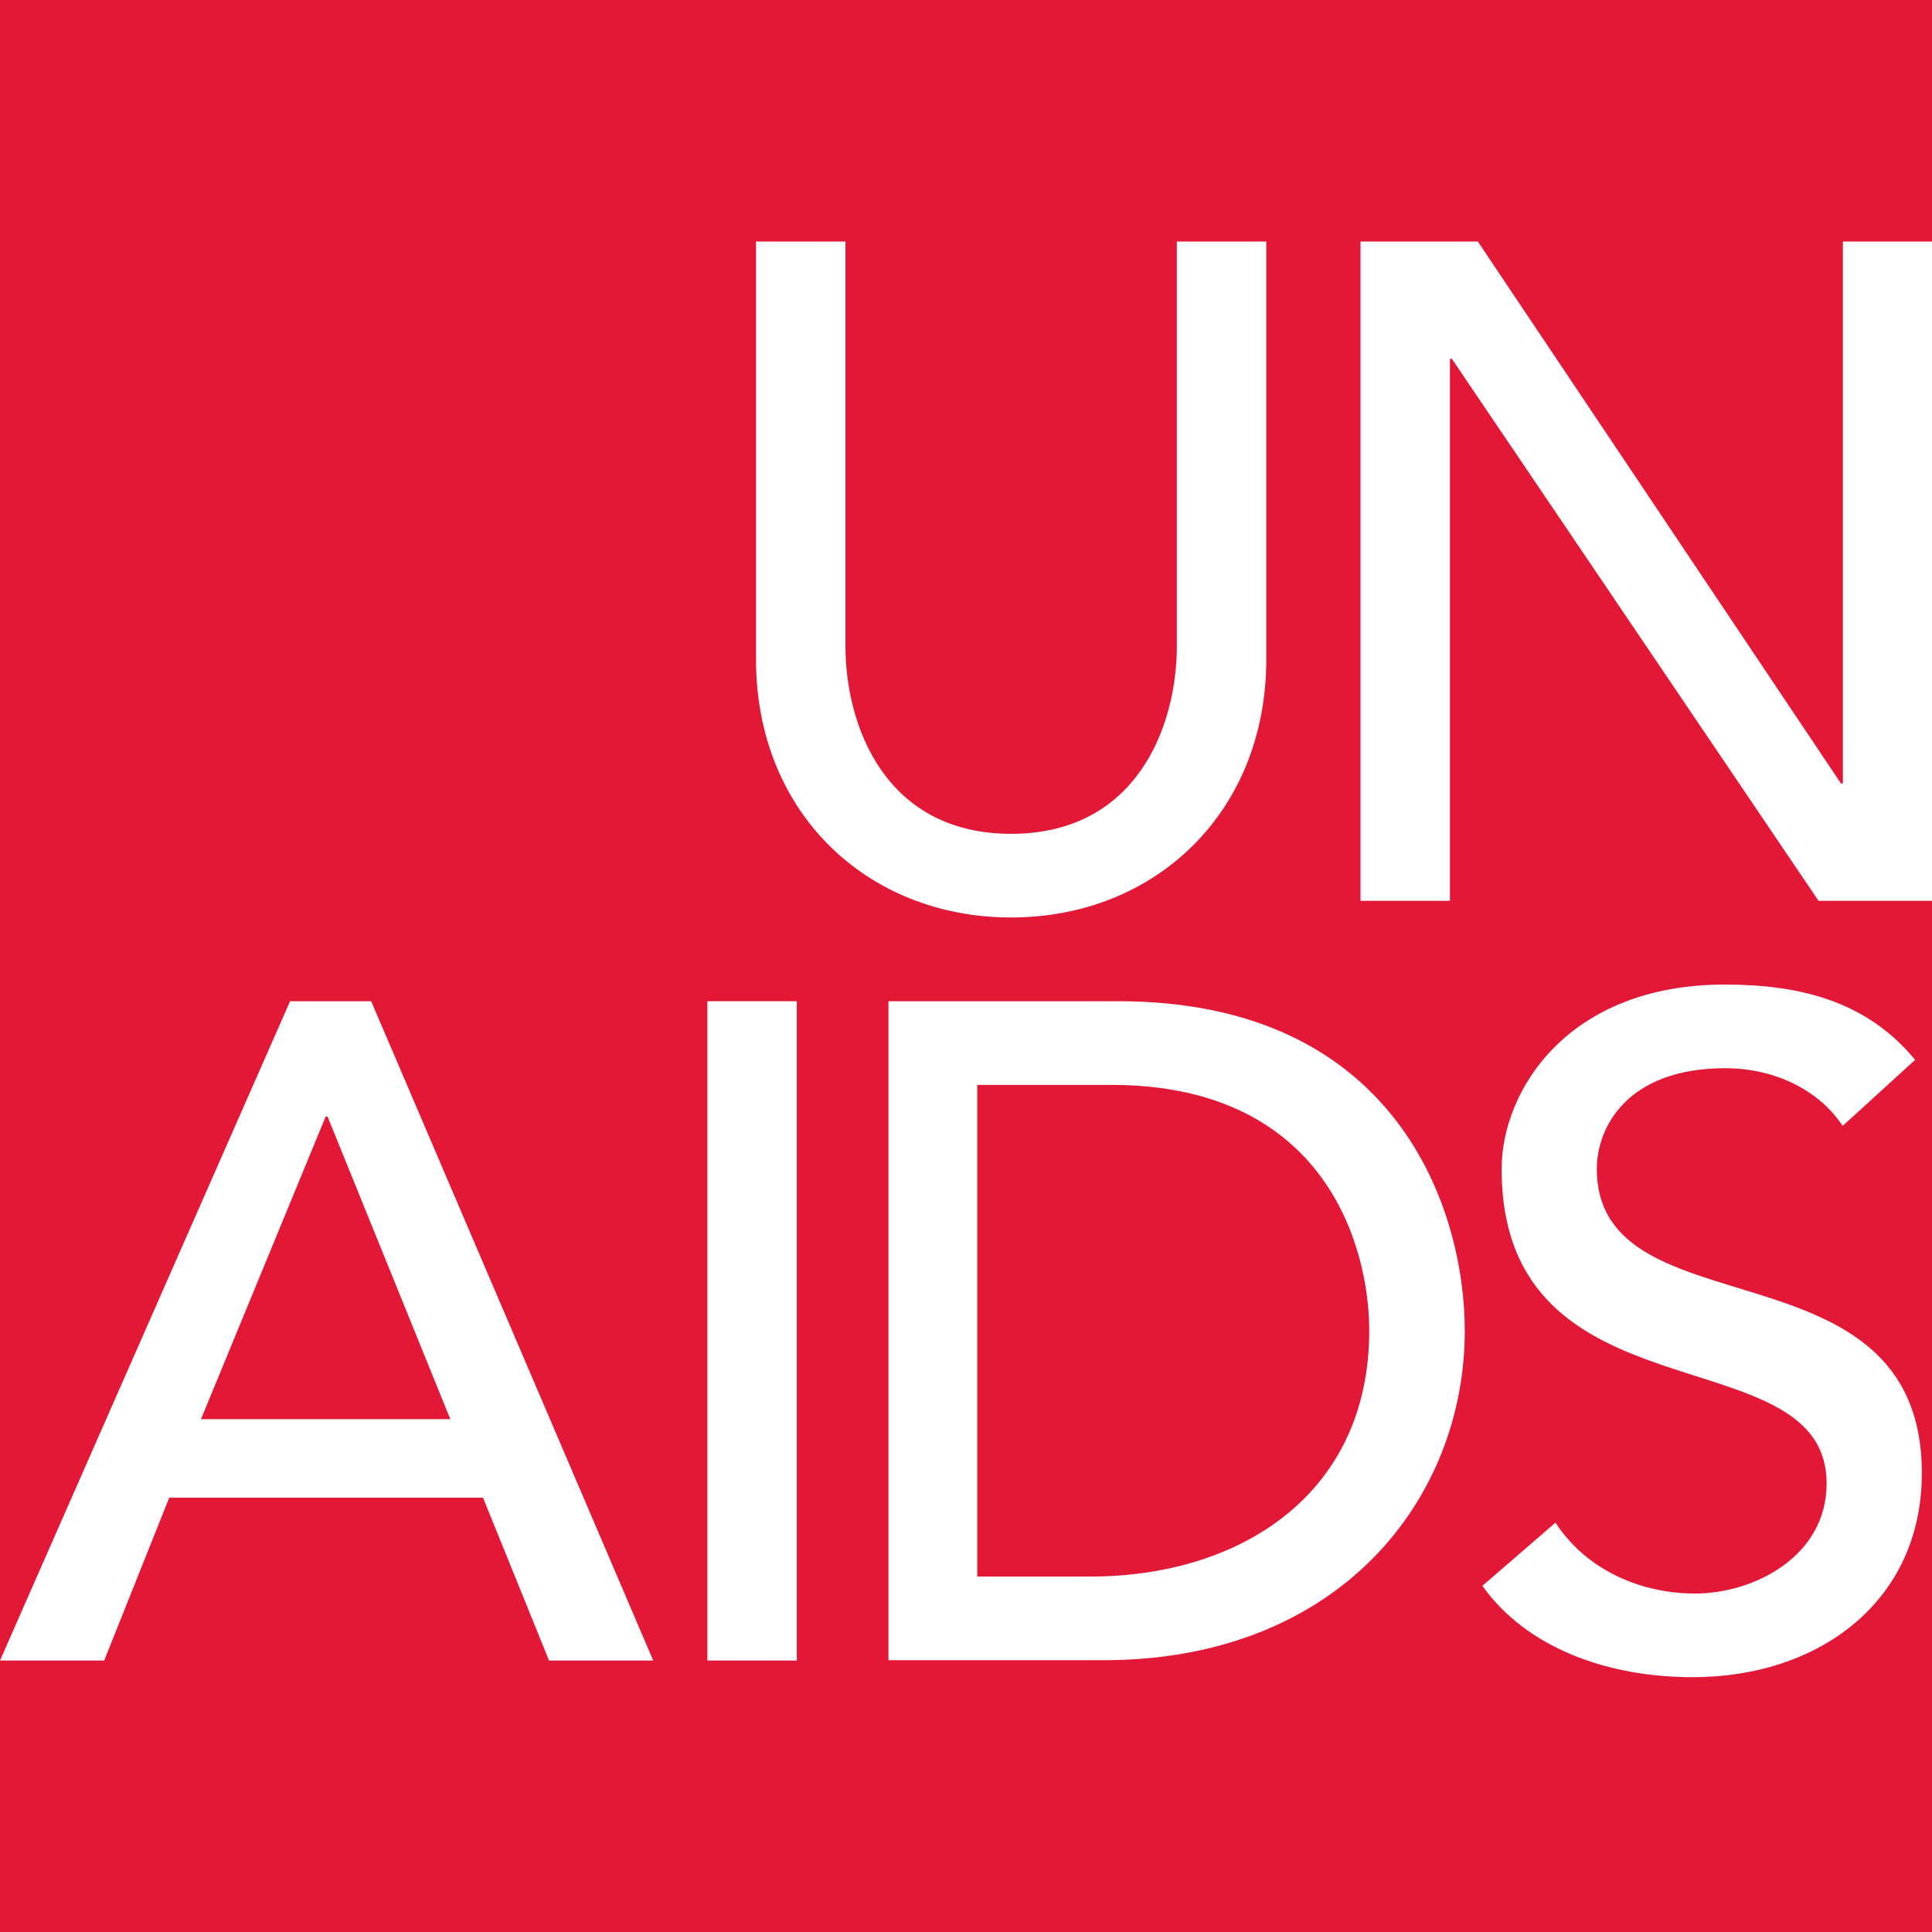
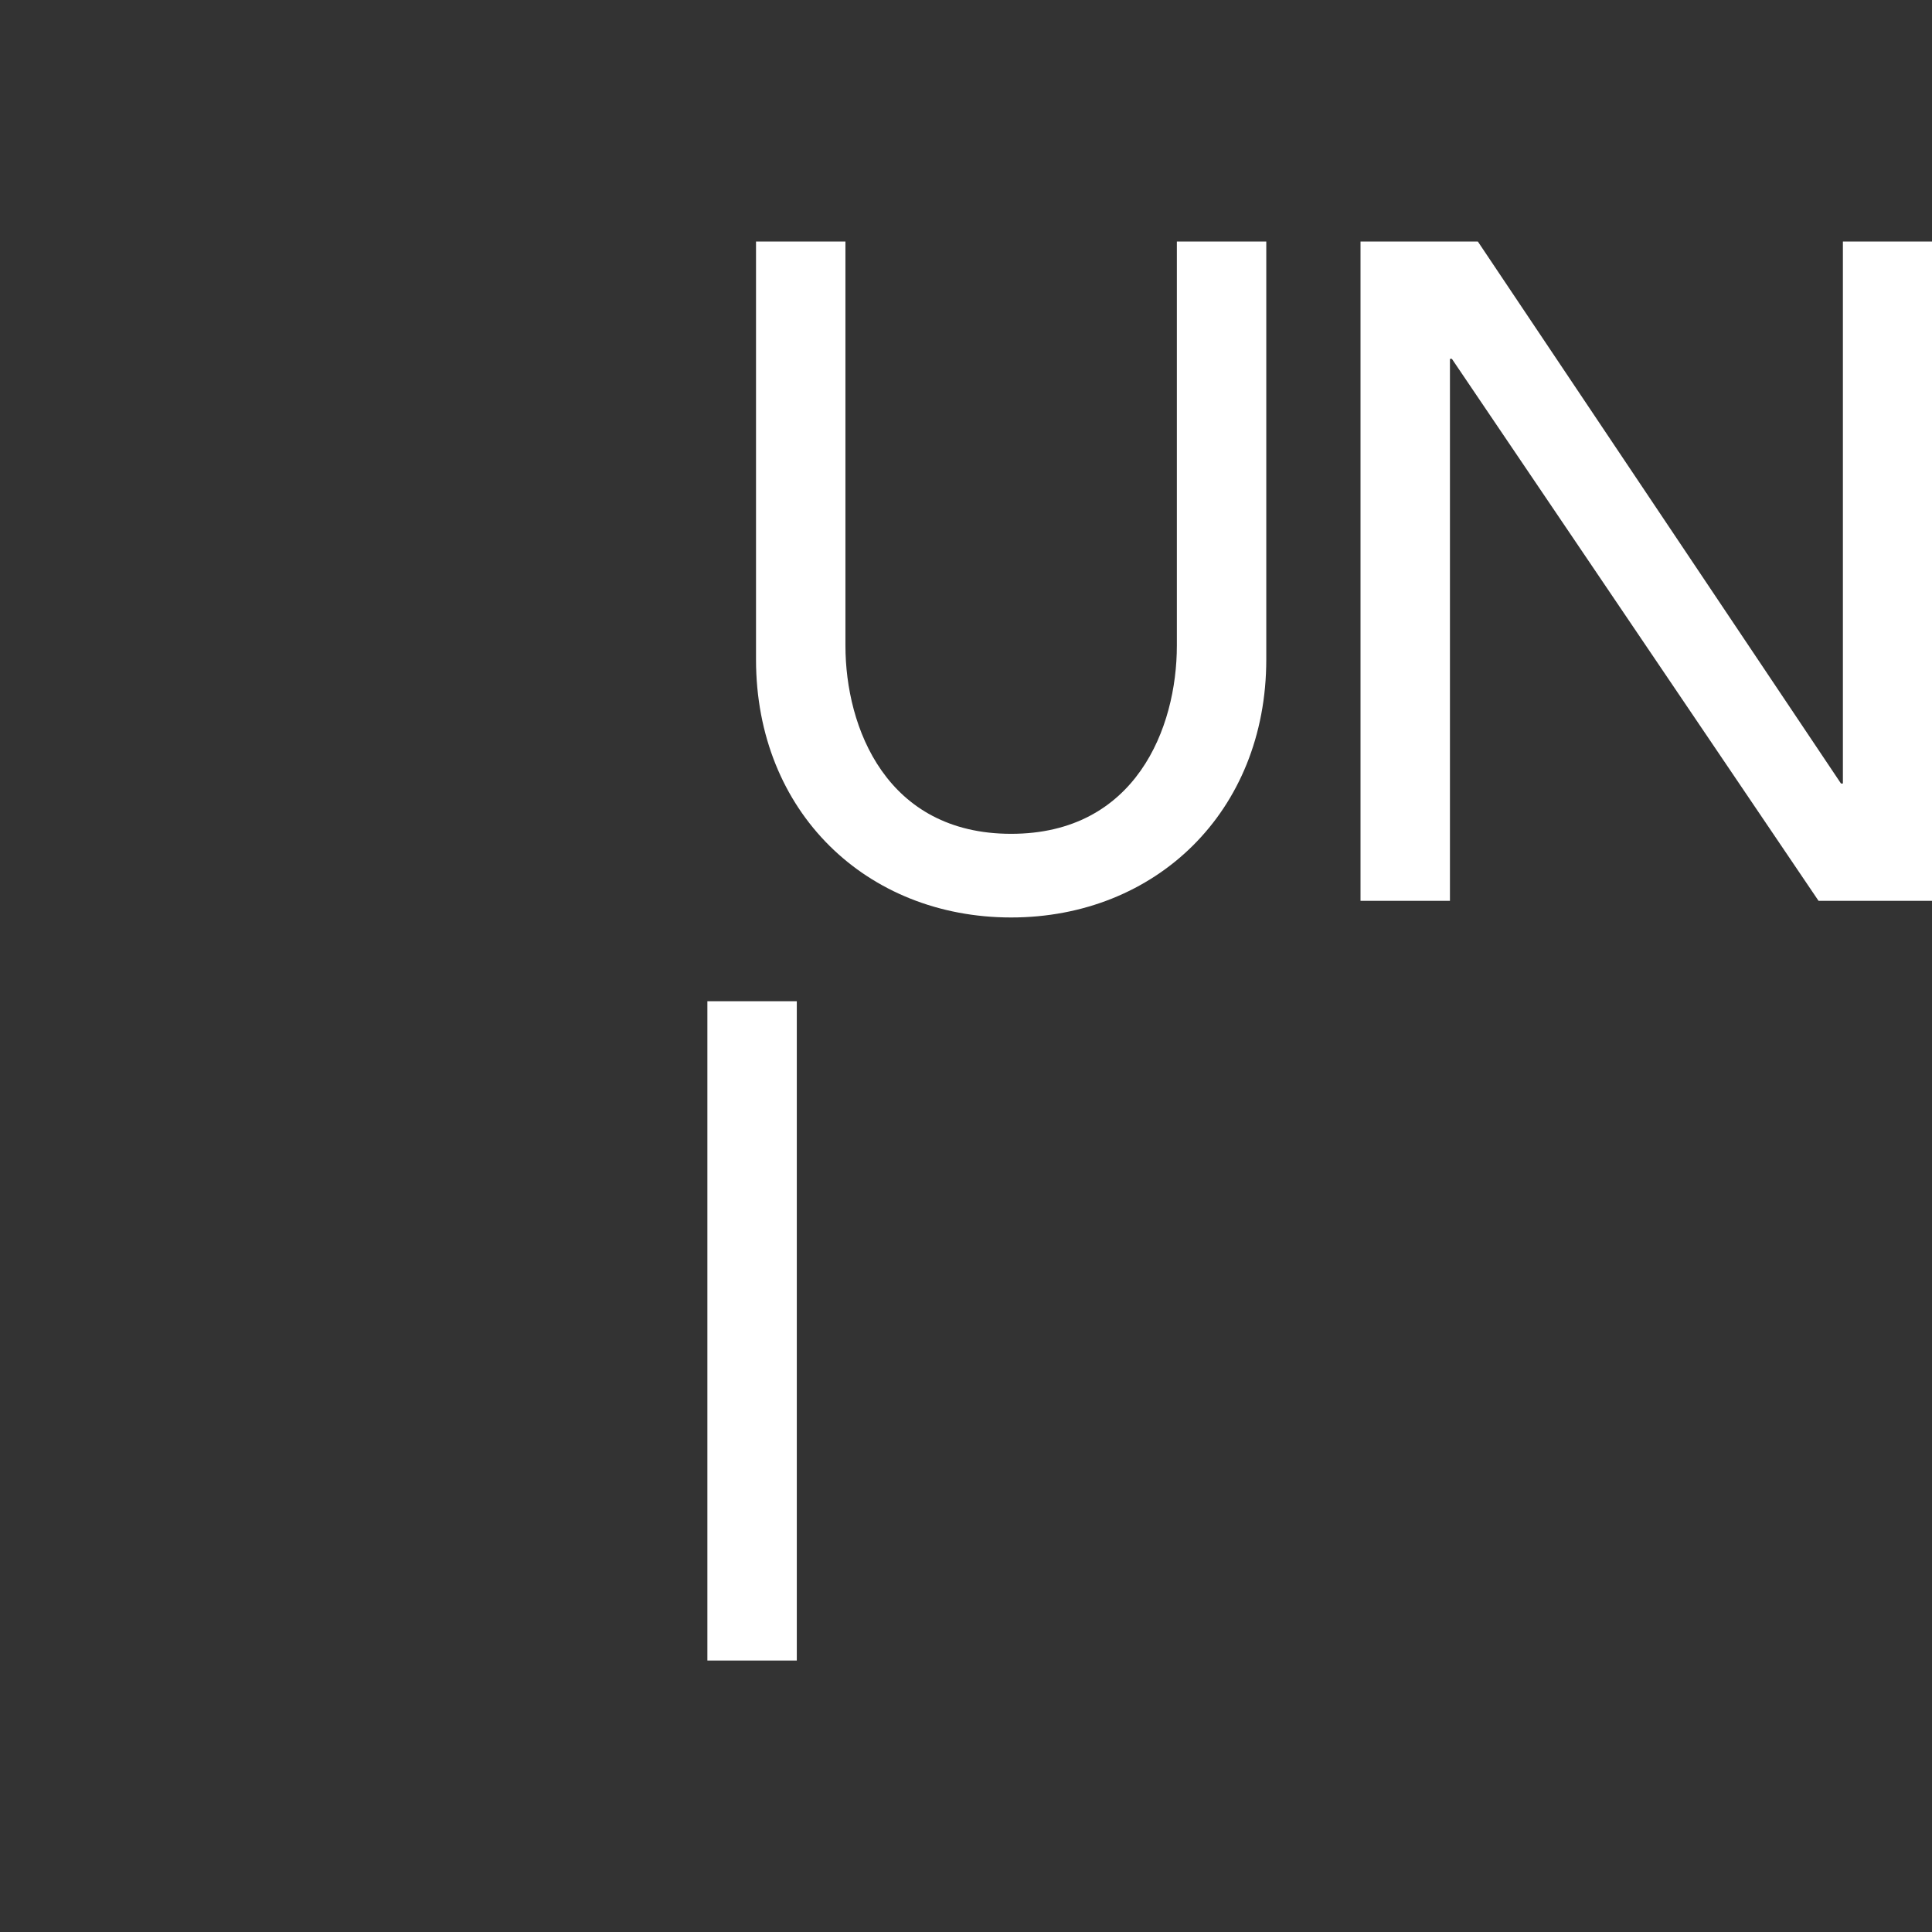
<svg xmlns="http://www.w3.org/2000/svg" width="144" height="144" viewBox="0 0 144 144" fill="none">
  <rect x="0" y="0" width="144" height="144" fill="#333333" stroke="none" />
  <g clip-path="url(#clip0_485_241)">
-     <rect width="144" height="144" fill="#E31837" />
    <path d="M63.014 18V48.125C63.014 54.24 66.072 62.148 75.365 62.148C84.658 62.148 87.716 54.24 87.716 48.125V18H94.381V49.152C94.381 60.523 86.116 68.383 75.365 68.383C64.615 68.383 56.349 60.547 56.349 49.152V18H63.014Z" fill="white" />
    <path d="M101.405 18H110.149L137.215 58.397H137.359V18H144V67.141H135.543L108.214 26.744H108.07V67.141H101.405V18Z" fill="white" />
-     <path d="M21.62 74.625H27.664L48.687 123.766H40.923L36.002 111.63H12.614L7.764 123.766H0L21.62 74.625ZM33.565 105.777L24.415 83.226H24.272L14.979 105.777H33.589H33.565Z" fill="white" />
    <path d="M59.389 74.625H52.724V123.766H59.389V74.625Z" fill="white" />
-     <path d="M66.198 74.625H83.35C104.086 74.625 109.175 90.106 109.175 99.184C109.175 111.75 99.81 123.742 82.251 123.742H66.222V74.625H66.198ZM72.863 117.507H81.248C92.5 117.507 102.056 111.32 102.056 99.184C102.056 92.949 98.807 80.861 82.825 80.861H72.839V117.507H72.863Z" fill="white" />
-     <path d="M115.936 113.493C118.301 117.101 122.386 118.773 126.352 118.773C130.724 118.773 136.146 116.002 136.146 110.579C136.146 99.279 111.923 106.279 111.923 87.119C111.923 81.362 116.772 73.383 128.573 73.383C133.925 73.383 139.061 74.506 142.74 78.997L137.341 83.918C135.669 81.362 132.42 79.618 128.597 79.618C121.239 79.618 119.018 84.061 119.018 87.119C119.018 99.542 143.242 92.112 143.242 109.814C143.242 119.322 135.621 125.008 126.161 125.008C119.854 125.008 113.81 122.858 110.489 118.2L115.96 113.469L115.936 113.493Z" fill="white" />
  </g>
  <defs>
    <clipPath id="clip0_485_241">
      <rect width="144" height="144" fill="white" />
    </clipPath>
  </defs>
</svg>